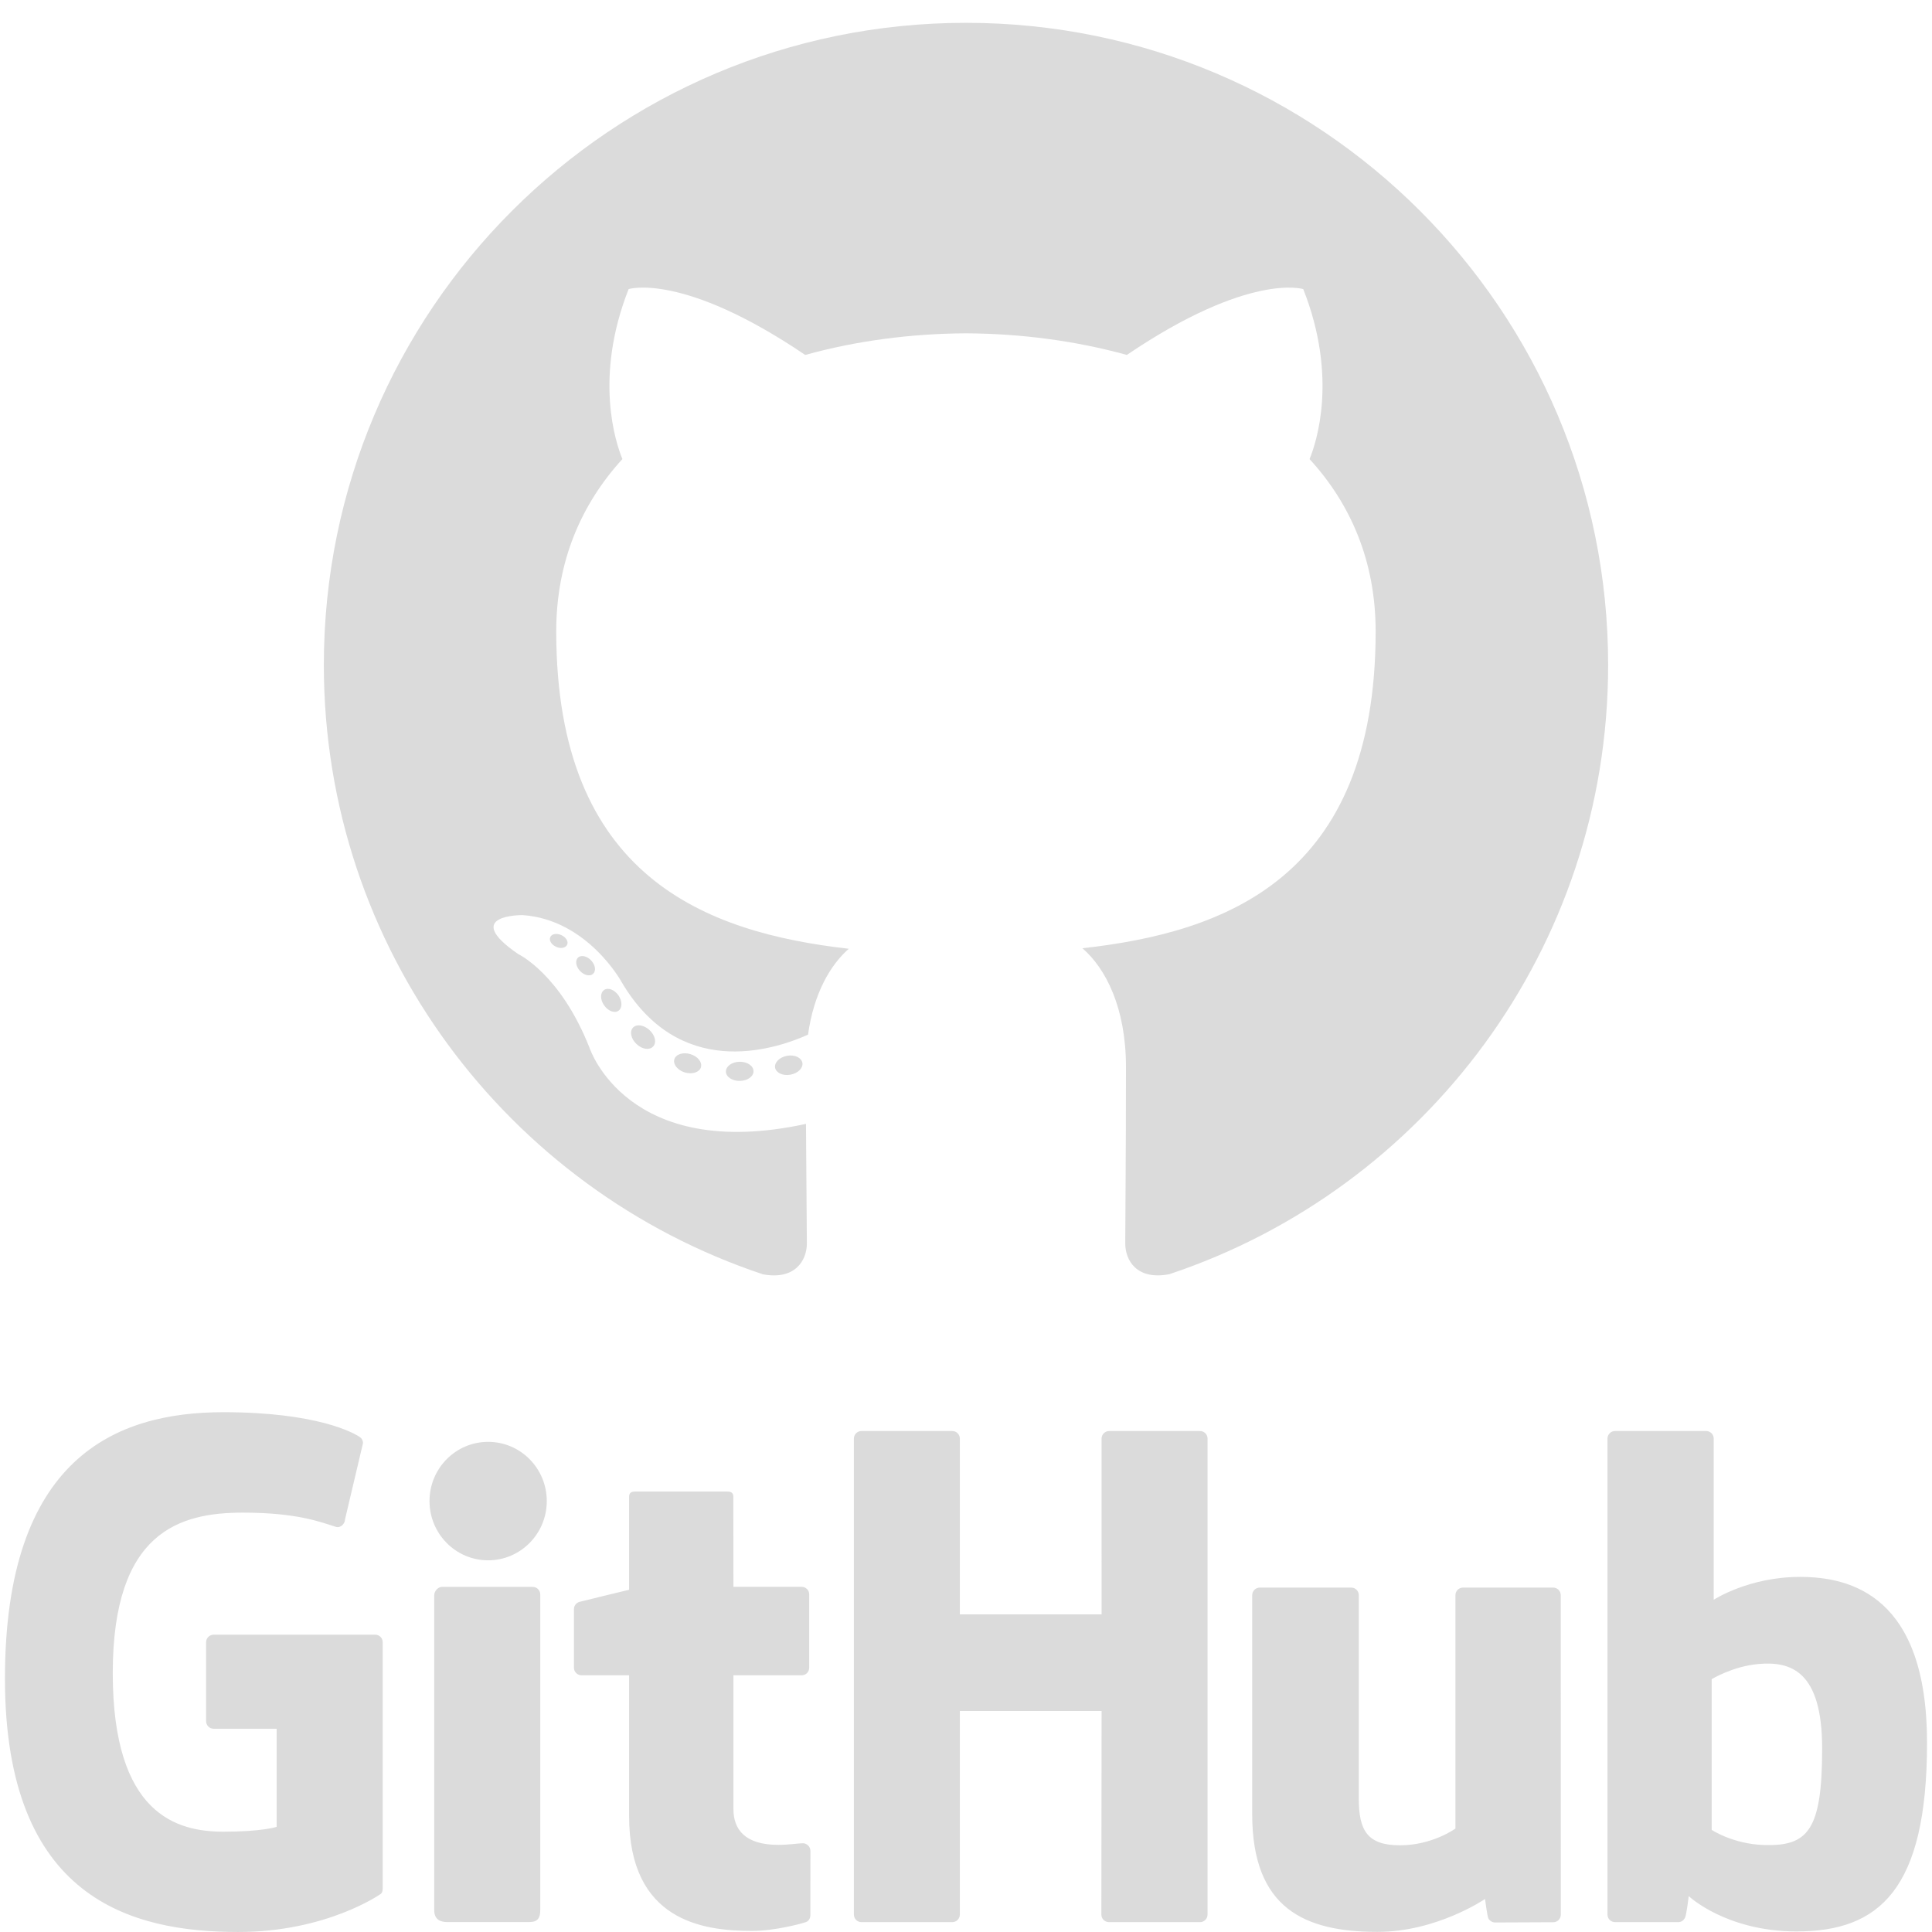
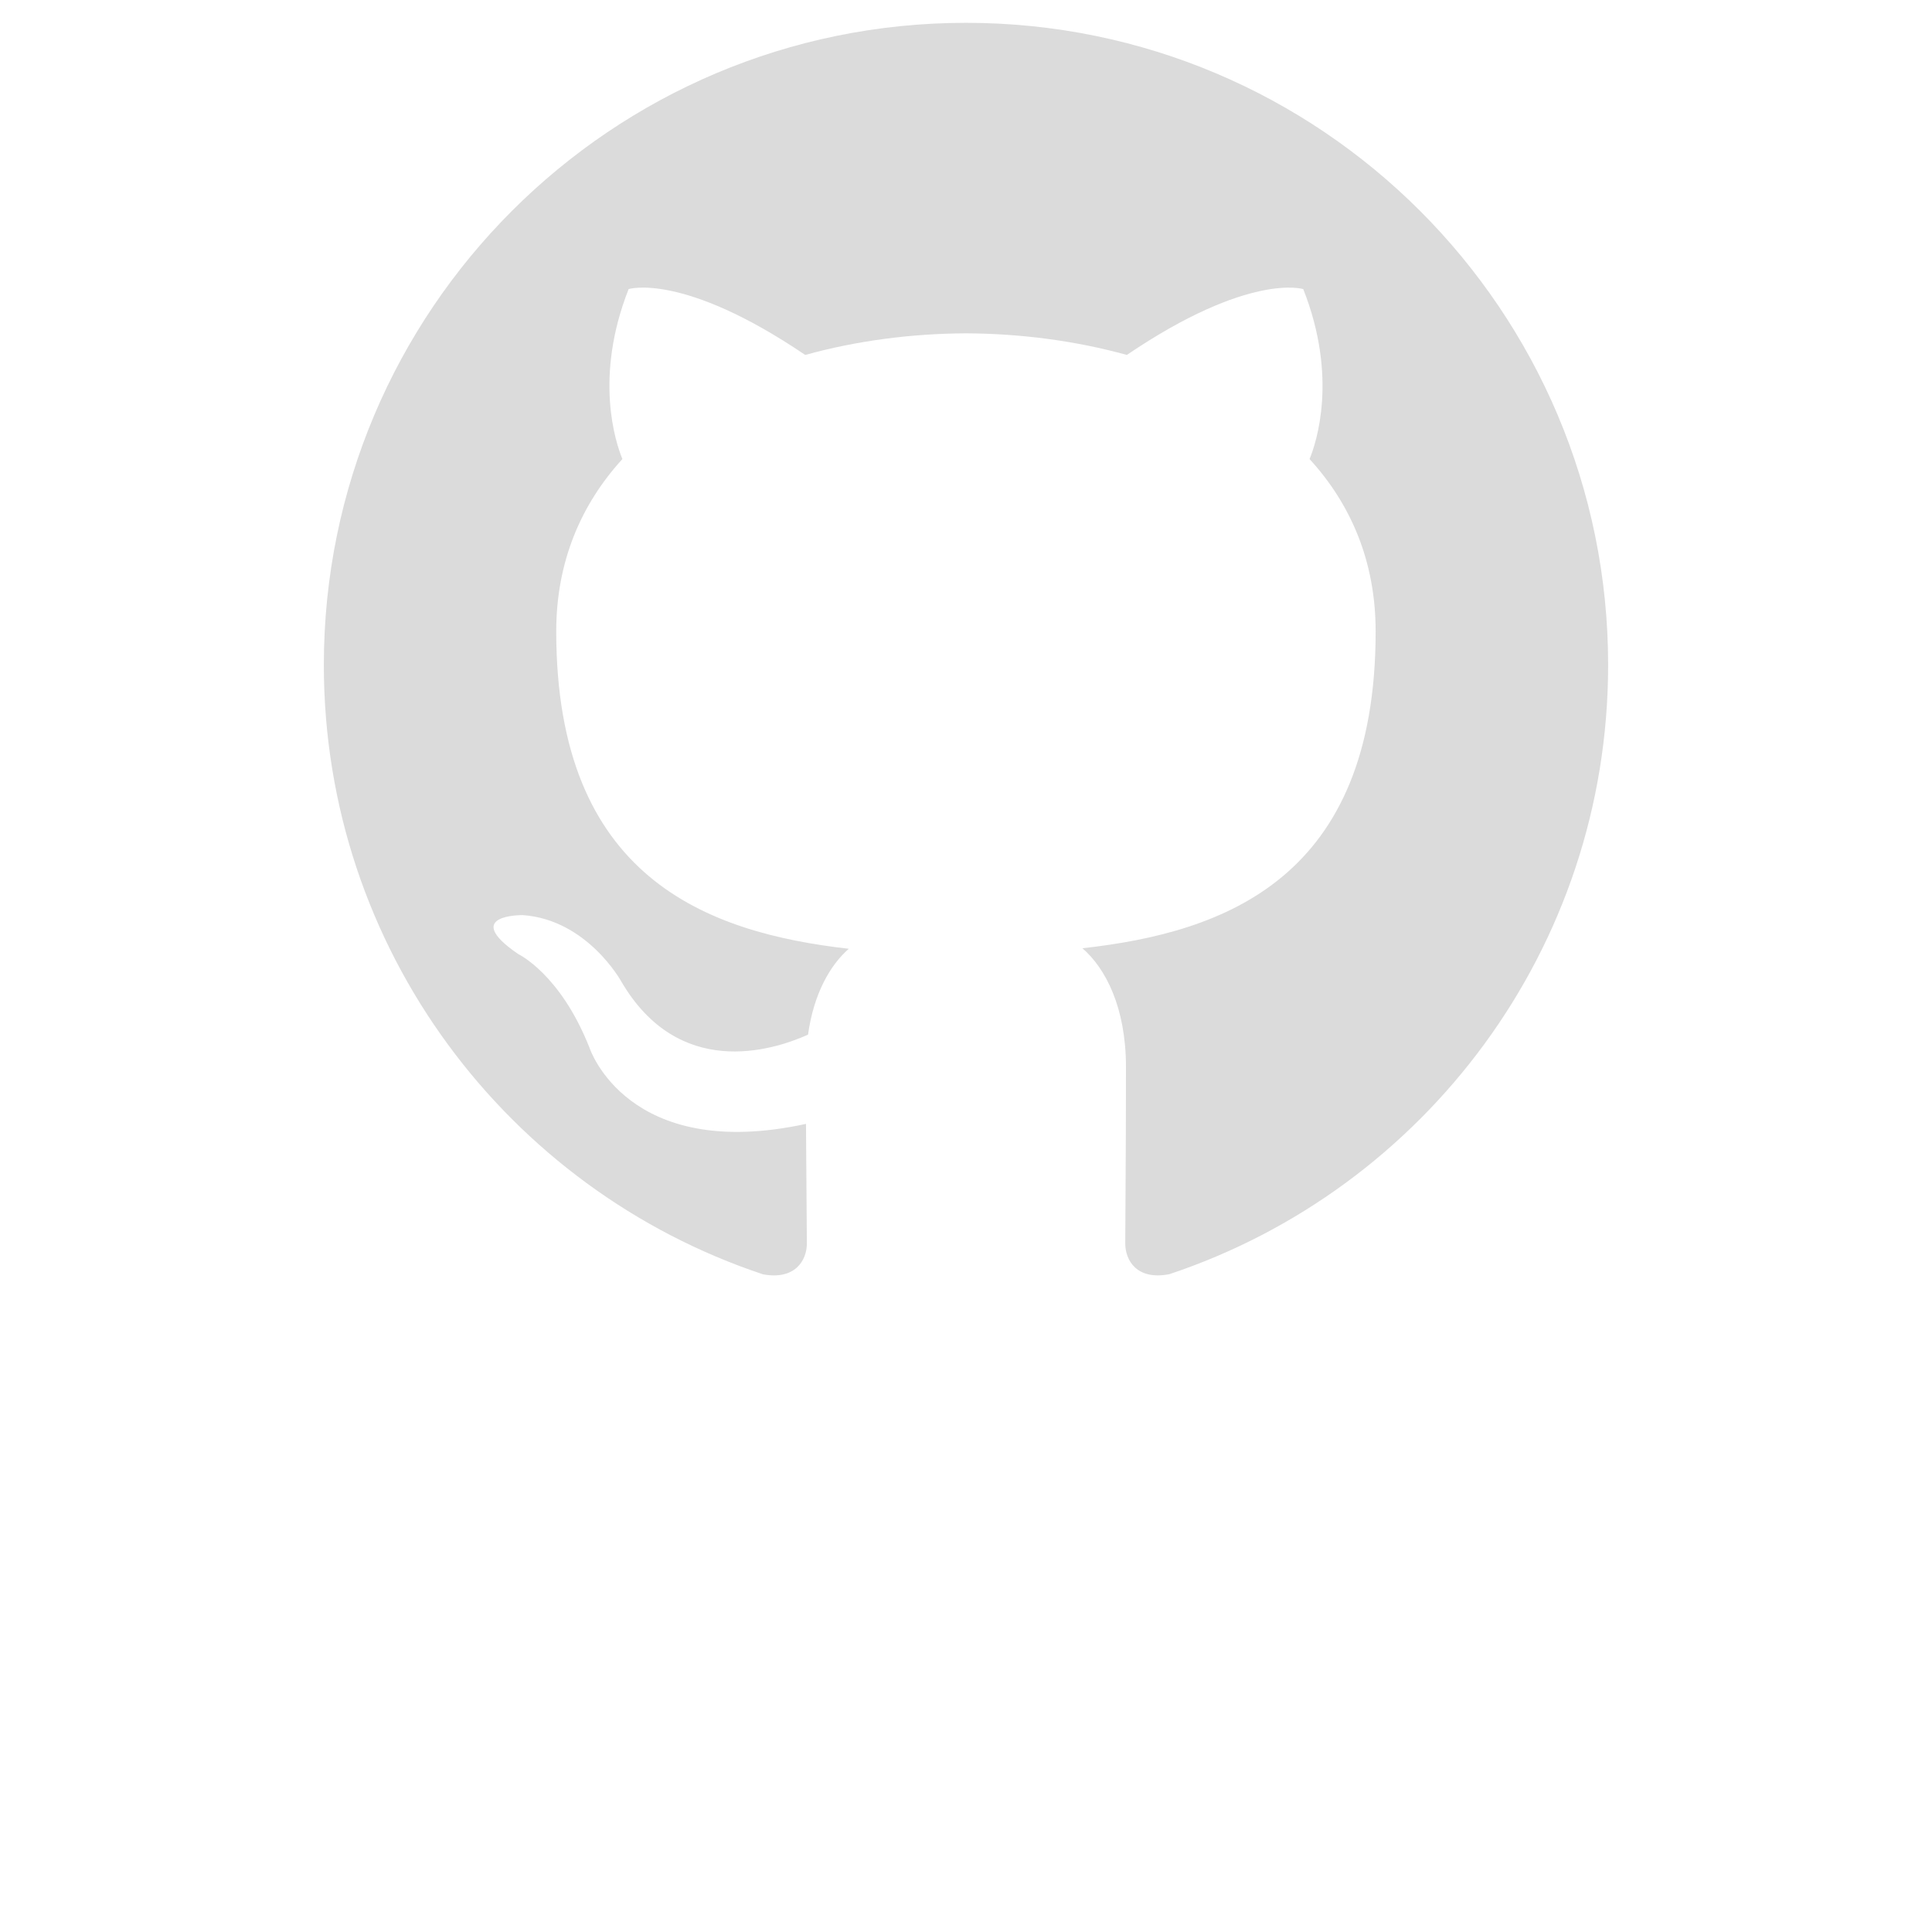
<svg xmlns="http://www.w3.org/2000/svg" width="128" height="128" viewBox="0 0 128 128" fill="none">
  <path fill-rule="evenodd" clip-rule="evenodd" d="M64 1.512C40.507 1.512 21.455 20.559 21.455 44.057C21.455 62.854 33.645 78.802 50.55 84.427C52.676 84.821 53.457 83.504 53.457 82.38C53.457 81.366 53.417 78.014 53.399 74.46C41.562 77.033 39.065 69.44 39.065 69.44C37.13 64.522 34.341 63.214 34.341 63.214C30.481 60.574 34.631 60.628 34.631 60.628C38.904 60.928 41.154 65.013 41.154 65.013C44.948 71.517 51.107 69.636 53.534 68.549C53.917 65.799 55.019 63.921 56.236 62.859C46.786 61.784 36.852 58.135 36.852 41.833C36.852 37.188 38.514 33.393 41.236 30.413C40.794 29.341 39.338 25.013 41.648 19.153C41.648 19.153 45.22 18.011 53.348 23.516C56.743 22.573 60.383 22.1 63.998 22.084C67.614 22.101 71.256 22.574 74.656 23.516C82.776 18.012 86.344 19.154 86.344 19.154C88.66 25.014 87.204 29.341 86.762 30.414C89.49 33.392 91.14 37.188 91.14 41.834C91.14 58.174 81.187 61.772 71.713 62.824C73.239 64.144 74.599 66.734 74.599 70.704C74.599 76.396 74.551 80.977 74.551 82.378C74.551 83.508 75.317 84.836 77.473 84.418C94.369 78.786 106.543 62.844 106.543 44.053C106.545 20.56 87.497 1.512 64 1.512Z" fill="#DBDBDB" />
-   <path d="M37.57 62.596C37.475 62.808 37.142 62.871 36.84 62.726C36.53 62.586 36.358 62.299 36.458 62.086C36.548 61.87 36.882 61.809 37.191 61.954C37.501 62.094 37.677 62.384 37.571 62.596H37.57ZM39.293 64.52C39.09 64.707 38.693 64.62 38.423 64.322C38.145 64.025 38.093 63.628 38.299 63.438C38.507 63.25 38.892 63.338 39.169 63.635C39.449 63.935 39.504 64.328 39.292 64.519L39.293 64.52ZM40.97 66.968C40.71 67.15 40.283 66.98 40.02 66.601C39.758 66.224 39.758 65.771 40.025 65.588C40.289 65.406 40.709 65.57 40.975 65.945C41.237 66.33 41.237 66.785 40.97 66.969V66.968ZM43.268 69.336C43.035 69.593 42.538 69.524 42.175 69.173C41.803 68.83 41.7 68.343 41.933 68.086C42.17 67.829 42.669 67.901 43.035 68.249C43.405 68.591 43.517 69.079 43.268 69.335V69.336ZM46.44 70.71C46.336 71.044 45.858 71.195 45.376 71.054C44.894 70.908 44.58 70.518 44.676 70.182C44.776 69.846 45.258 69.689 45.743 69.84C46.223 69.984 46.538 70.37 46.439 70.71H46.44ZM49.92 70.965C49.933 71.315 49.524 71.607 49.018 71.613C48.51 71.625 48.098 71.341 48.092 70.995C48.092 70.641 48.492 70.353 49 70.345C49.506 70.335 49.92 70.617 49.92 70.965ZM53.16 70.414C53.22 70.756 52.87 71.108 52.367 71.201C51.873 71.293 51.417 71.081 51.353 70.741C51.293 70.391 51.65 70.041 52.143 69.949C52.646 69.861 53.096 70.067 53.16 70.415V70.414Z" fill="#DBDBDB" />
-   <path d="M24.855 108.302H14.155C14.023 108.302 13.895 108.355 13.802 108.448C13.708 108.542 13.655 108.669 13.655 108.802V114.034C13.655 114.167 13.708 114.294 13.802 114.388C13.895 114.481 14.023 114.534 14.155 114.534H18.328V121.034C18.328 121.034 17.391 121.354 14.798 121.354C11.742 121.354 7.471 120.238 7.471 110.846C7.471 101.453 11.919 100.216 16.095 100.216C19.709 100.216 21.265 100.852 22.257 101.159C22.567 101.253 22.857 100.943 22.857 100.667L24.05 95.612C24.052 95.536 24.036 95.461 24.002 95.393C23.969 95.325 23.919 95.267 23.858 95.222C23.455 94.934 21.001 93.562 14.8 93.562C7.656 93.562 0.328 96.6 0.328 111.212C0.328 125.822 8.718 127.999 15.788 127.999C21.642 127.999 25.193 125.497 25.193 125.497C25.339 125.417 25.355 125.212 25.355 125.117V108.801C25.355 108.668 25.302 108.541 25.209 108.447C25.115 108.354 24.988 108.301 24.855 108.301V108.302ZM79.506 94.81H73.48C73.414 94.81 73.349 94.823 73.289 94.849C73.228 94.874 73.173 94.912 73.127 94.958C73.081 95.005 73.044 95.06 73.019 95.121C72.994 95.182 72.982 95.247 72.982 95.313L72.984 106.957H63.592V95.313C63.593 95.247 63.58 95.182 63.555 95.121C63.531 95.061 63.494 95.005 63.448 94.959C63.402 94.912 63.347 94.875 63.286 94.849C63.226 94.824 63.161 94.81 63.095 94.81H57.07C57.004 94.81 56.939 94.823 56.879 94.849C56.818 94.874 56.763 94.912 56.717 94.958C56.67 95.005 56.634 95.06 56.609 95.121C56.584 95.182 56.572 95.247 56.572 95.313V126.843C56.572 127.12 56.796 127.346 57.07 127.346H63.095C63.161 127.346 63.226 127.332 63.286 127.307C63.347 127.281 63.402 127.244 63.448 127.197C63.494 127.15 63.531 127.095 63.556 127.034C63.58 126.973 63.593 126.908 63.592 126.842V113.356H72.984L72.968 126.842C72.968 127.12 73.192 127.346 73.468 127.346H79.506C79.572 127.346 79.637 127.332 79.698 127.307C79.758 127.281 79.813 127.244 79.859 127.197C79.905 127.15 79.942 127.095 79.966 127.034C79.991 126.973 80.004 126.908 80.003 126.842V95.312C80.004 95.246 79.991 95.181 79.967 95.12C79.942 95.059 79.906 95.004 79.859 94.957C79.813 94.911 79.758 94.874 79.698 94.848C79.637 94.823 79.572 94.81 79.506 94.81ZM32.34 95.527C30.196 95.527 28.456 97.28 28.456 99.45C28.456 101.617 30.196 103.375 32.34 103.375C34.486 103.375 36.225 101.617 36.225 99.45C36.225 97.28 34.485 95.527 32.34 95.527ZM35.296 105.135H29.29C29.014 105.135 28.768 105.419 28.768 105.695V126.547C28.768 127.16 29.15 127.342 29.644 127.342H35.054C35.649 127.342 35.794 127.05 35.794 126.537V105.638C35.794 105.572 35.782 105.507 35.757 105.447C35.732 105.386 35.695 105.33 35.649 105.284C35.603 105.237 35.548 105.2 35.487 105.175C35.427 105.149 35.362 105.136 35.296 105.136V105.135ZM102.902 105.182H96.922C96.856 105.183 96.791 105.196 96.731 105.222C96.671 105.247 96.616 105.284 96.57 105.331C96.524 105.378 96.487 105.434 96.463 105.494C96.438 105.555 96.426 105.62 96.426 105.686V121.146C96.426 121.146 94.906 122.256 92.751 122.256C90.596 122.256 90.024 121.279 90.024 119.168V105.686C90.025 105.62 90.012 105.555 89.987 105.494C89.963 105.433 89.926 105.378 89.88 105.331C89.834 105.284 89.779 105.247 89.719 105.221C89.658 105.196 89.593 105.182 89.527 105.182H83.459C83.326 105.183 83.199 105.237 83.106 105.331C83.013 105.426 82.961 105.553 82.961 105.686V120.188C82.961 126.458 86.456 127.992 91.263 127.992C95.207 127.992 98.387 125.812 98.387 125.812C98.387 125.812 98.537 126.962 98.607 127.097C98.677 127.233 98.854 127.37 99.047 127.37L102.907 127.353C102.973 127.353 103.038 127.34 103.099 127.314C103.16 127.289 103.215 127.251 103.262 127.205C103.308 127.158 103.345 127.102 103.37 127.041C103.395 126.98 103.407 126.915 103.407 126.849L103.404 105.683C103.404 105.55 103.351 105.423 103.257 105.329C103.164 105.235 103.037 105.182 102.904 105.181L102.902 105.182ZM119.244 104.474C115.848 104.474 113.538 105.989 113.538 105.989V95.312C113.539 95.246 113.526 95.181 113.501 95.12C113.476 95.06 113.44 95.004 113.394 94.958C113.348 94.911 113.293 94.874 113.232 94.848C113.172 94.823 113.107 94.809 113.041 94.809H107C106.934 94.809 106.869 94.822 106.808 94.847C106.747 94.873 106.692 94.91 106.646 94.957C106.599 95.003 106.562 95.059 106.537 95.12C106.512 95.181 106.5 95.246 106.5 95.312V126.842C106.5 126.908 106.512 126.973 106.537 127.034C106.562 127.095 106.599 127.151 106.646 127.198C106.692 127.244 106.747 127.281 106.808 127.307C106.869 127.332 106.934 127.345 107 127.345H111.192C111.382 127.345 111.524 127.248 111.629 127.077C111.732 126.907 111.883 125.623 111.883 125.623C111.883 125.623 114.353 127.963 119.031 127.963C124.521 127.963 127.671 125.179 127.671 115.461C127.671 105.743 122.641 104.473 119.243 104.473L119.244 104.474ZM116.884 122.238C114.811 122.175 113.404 121.234 113.404 121.234V111.249C113.404 111.249 114.792 110.399 116.494 110.245C118.647 110.052 120.722 110.703 120.722 115.839C120.722 121.256 119.787 122.325 116.885 122.237L116.884 122.238ZM53.195 122.12C52.932 122.12 52.258 122.227 51.565 122.227C49.345 122.227 48.592 121.195 48.592 119.859V110.993H53.112C53.178 110.993 53.243 110.98 53.304 110.955C53.365 110.929 53.421 110.892 53.467 110.845C53.514 110.798 53.55 110.743 53.575 110.682C53.6 110.62 53.613 110.555 53.612 110.489V105.633C53.612 105.567 53.6 105.502 53.575 105.441C53.55 105.38 53.513 105.325 53.466 105.278C53.42 105.232 53.365 105.195 53.304 105.169C53.243 105.144 53.178 105.131 53.112 105.131H48.592L48.585 99.161C48.585 98.934 48.469 98.821 48.207 98.821H42.047C41.809 98.821 41.68 98.927 41.68 99.156V105.326C41.68 105.326 38.593 106.071 38.385 106.131C38.281 106.161 38.19 106.224 38.125 106.311C38.06 106.398 38.025 106.503 38.025 106.611V110.488C38.025 110.554 38.037 110.619 38.062 110.68C38.087 110.74 38.123 110.796 38.169 110.842C38.216 110.889 38.27 110.926 38.331 110.952C38.392 110.977 38.456 110.991 38.522 110.991H41.68V120.319C41.68 127.249 46.54 127.929 49.82 127.929C51.317 127.929 53.11 127.449 53.406 127.339C53.586 127.272 53.689 127.087 53.689 126.886L53.693 122.621C53.691 122.489 53.638 122.363 53.544 122.269C53.451 122.175 53.325 122.122 53.193 122.119L53.195 122.12Z" fill="#DBDBDB" />
</svg>